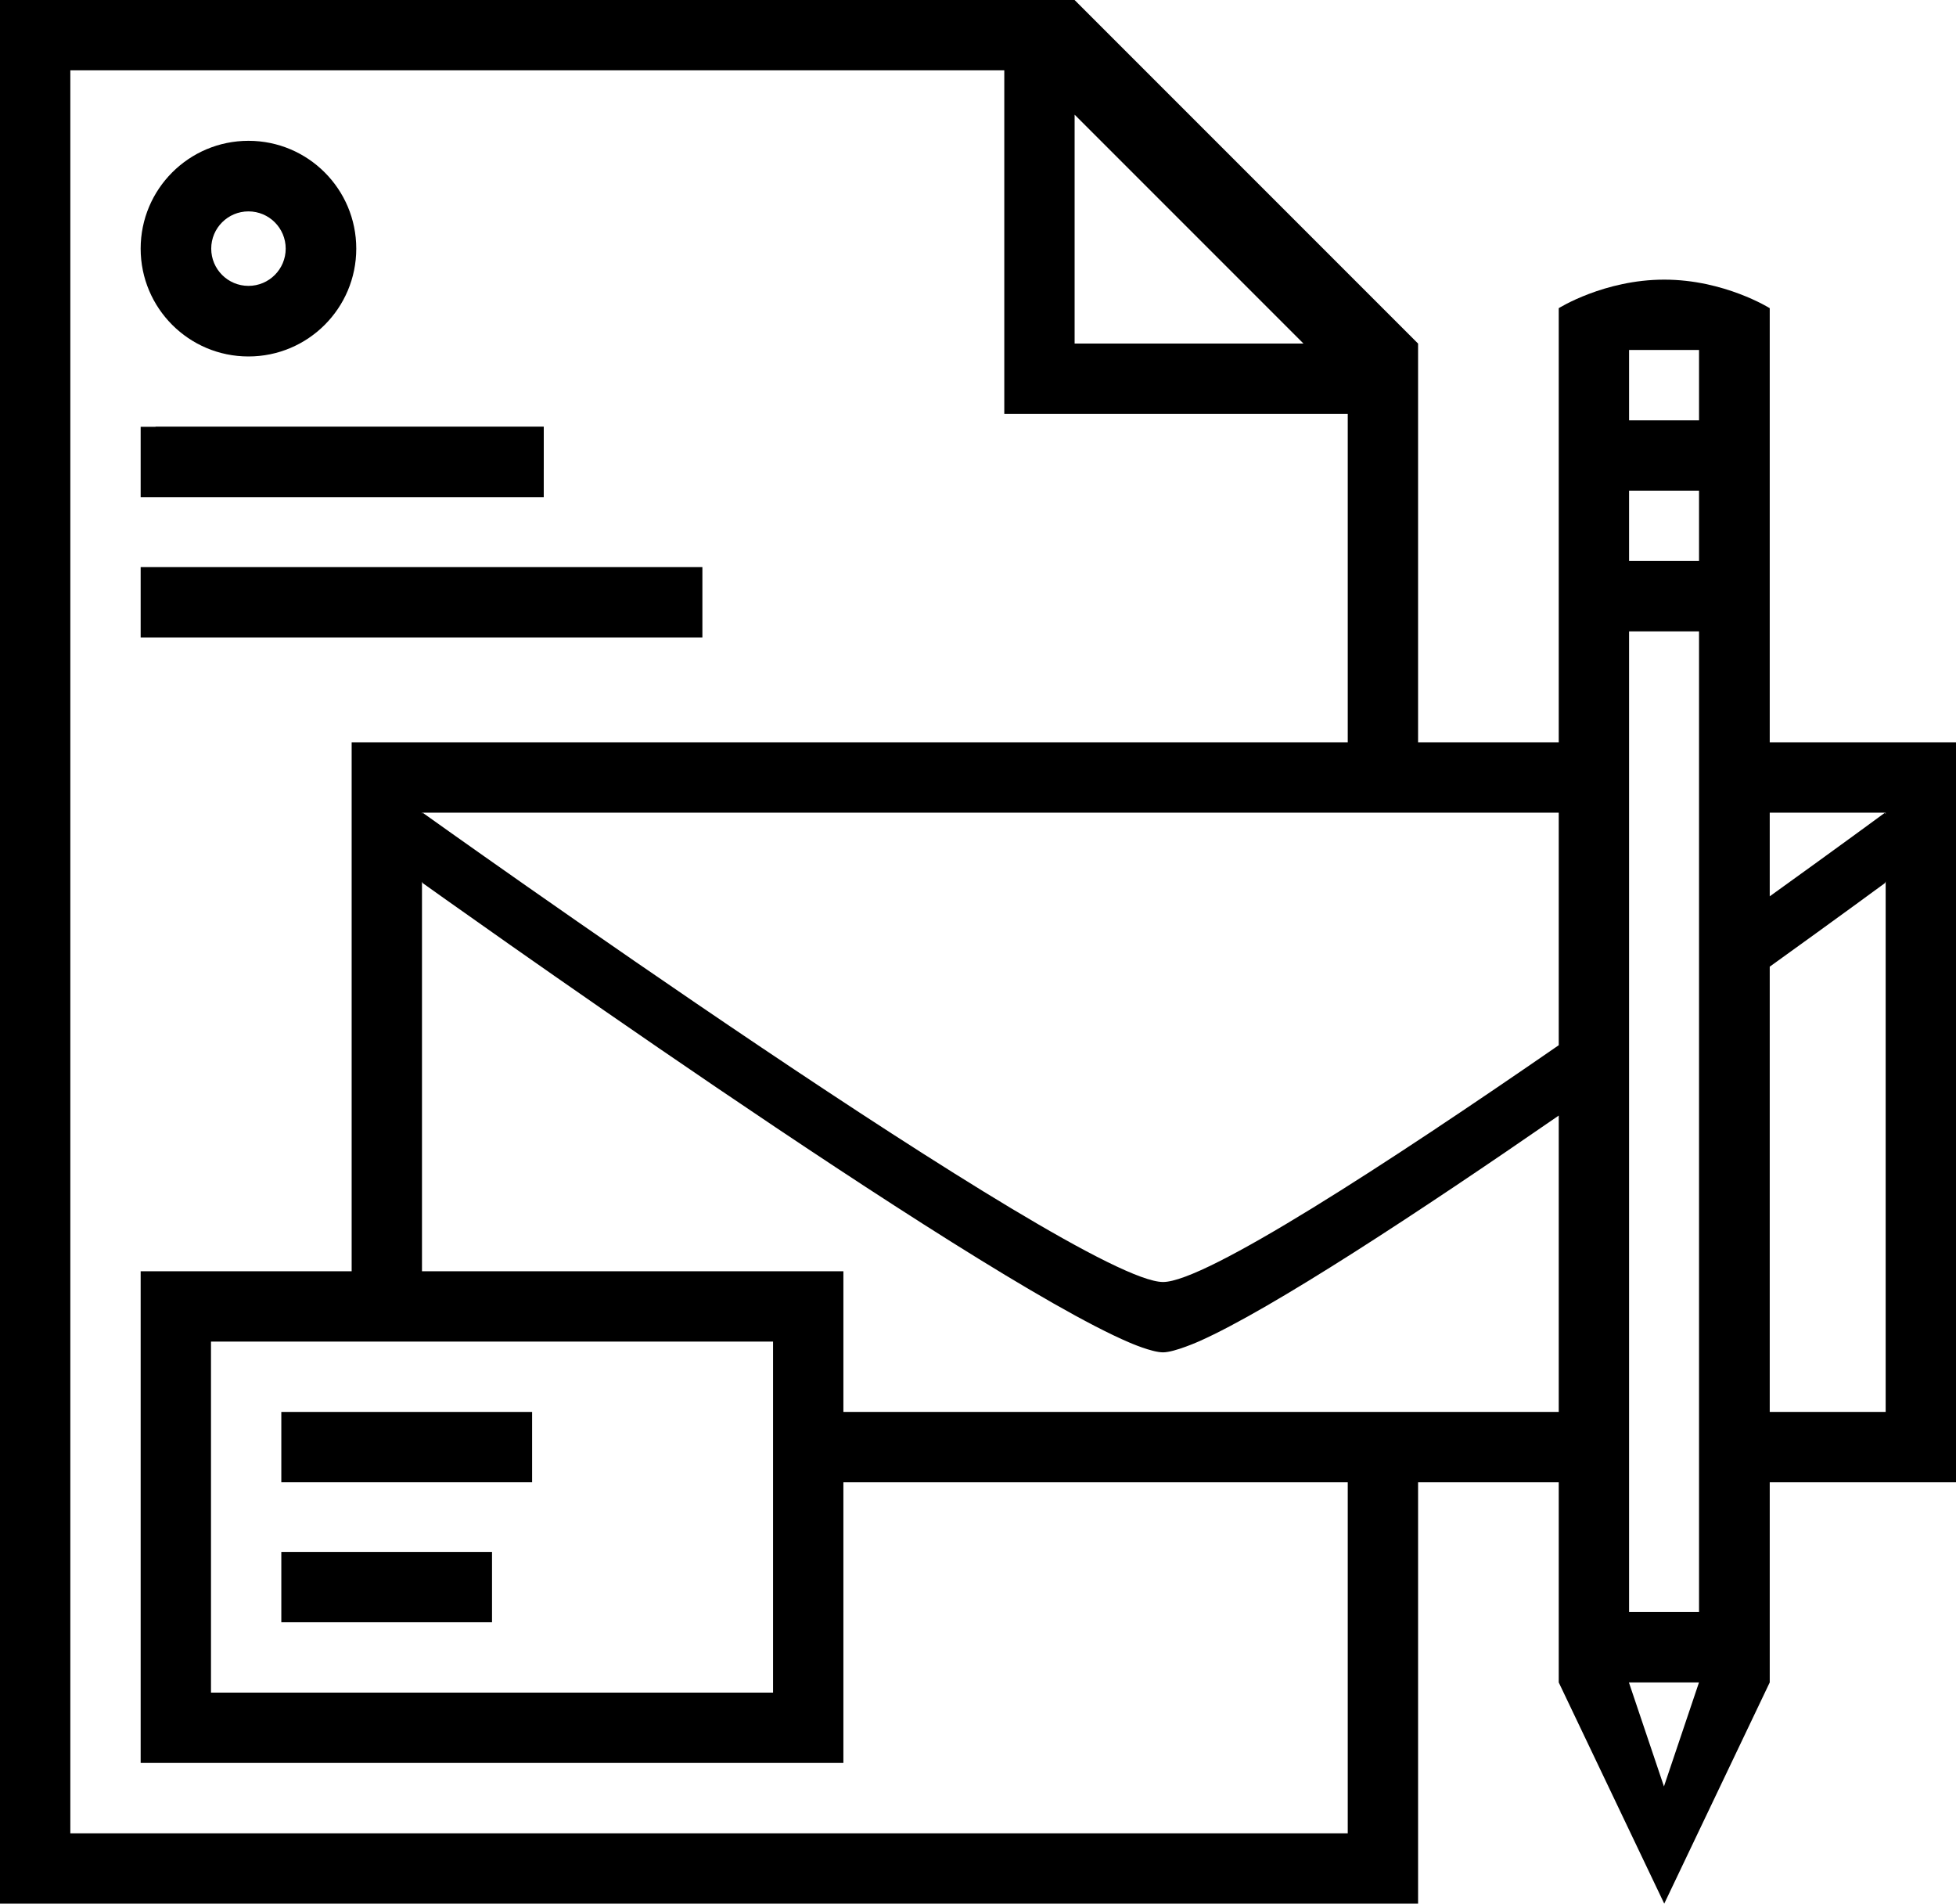
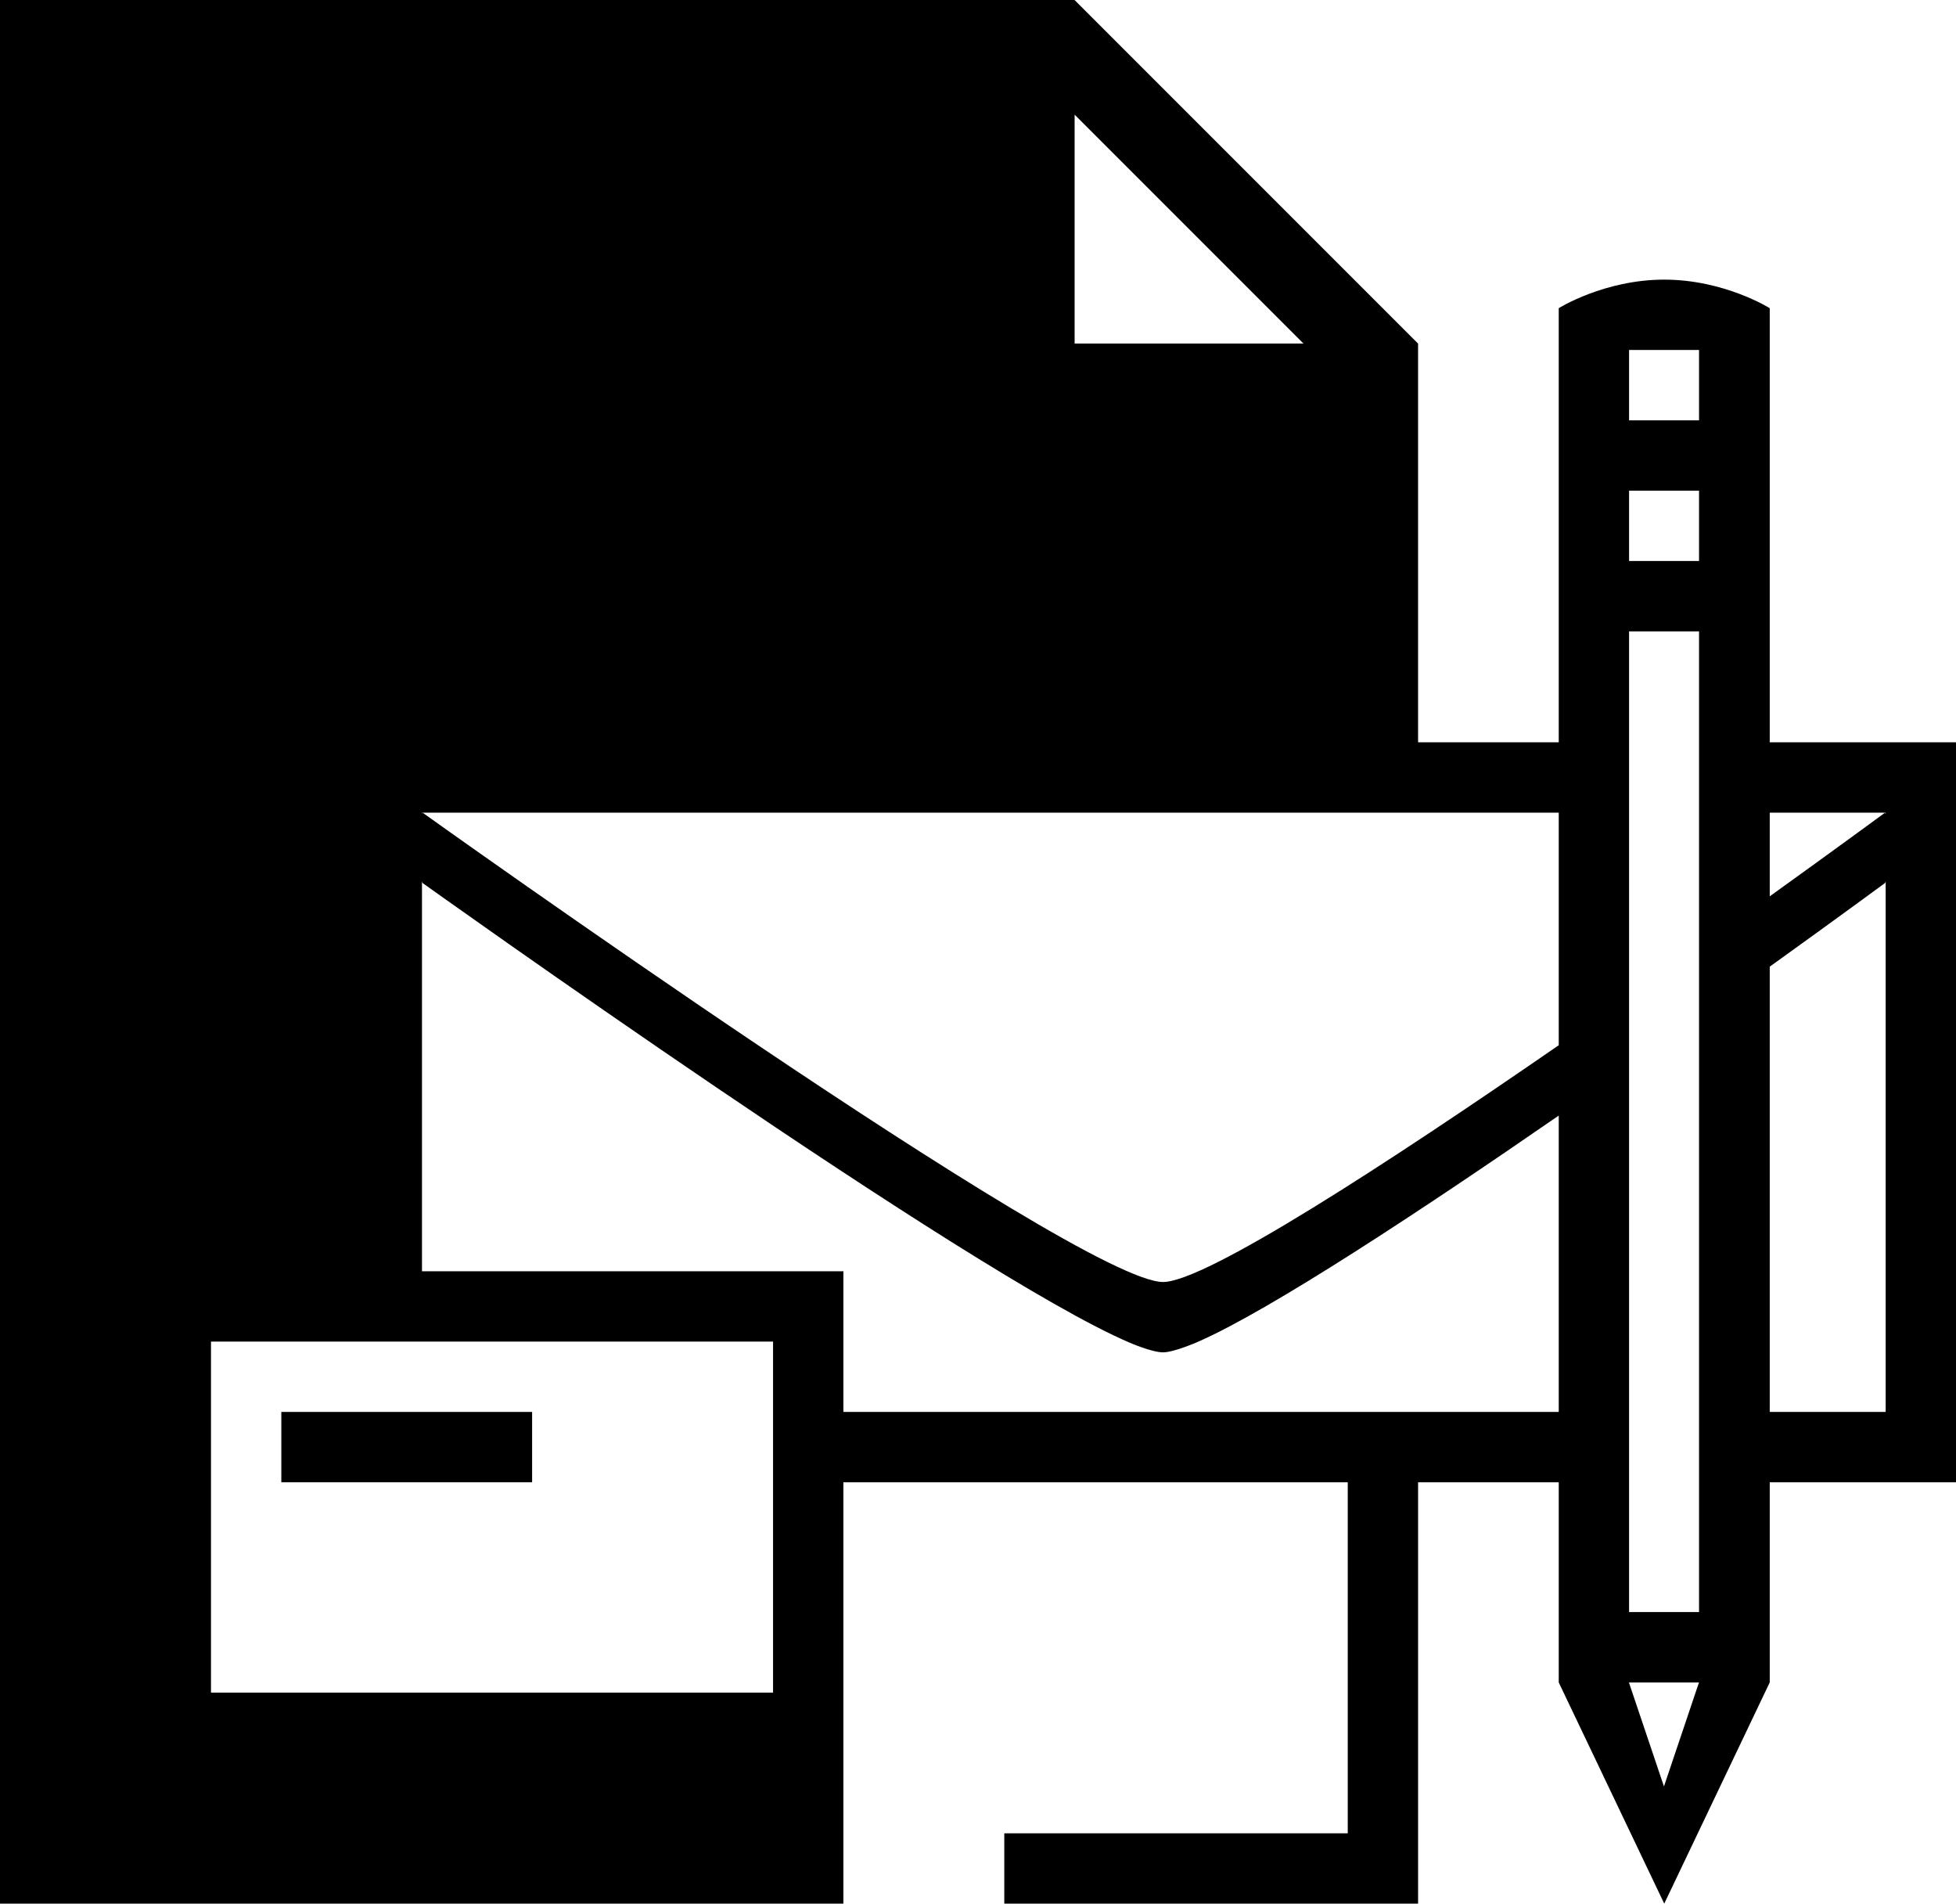
<svg xmlns="http://www.w3.org/2000/svg" version="1.0" id="Layer_1" x="0px" y="0px" viewBox="0 0 882.579 858.766" enable-background="new 0 0 882.579 858.766" xml:space="preserve">
  <g id="Corporate_Branding">
    <g>
-       <rect x="70.182" y="192.539" width="175.169" height="19.073" />
      <path d="M112.11,63.522c-26.863,0-48.642,21.778-48.642,48.643c0,26.863,21.778,48.641,48.642,48.641s48.642-21.777,48.642-48.641    C160.752,85.3,138.974,63.522,112.11,63.522z M112.11,128.965c-9.28,0-16.802-7.521-16.802-16.802    c0-9.28,7.521-16.802,16.802-16.802s16.802,7.521,16.802,16.802C128.912,121.443,121.391,128.965,112.11,128.965z" />
-       <rect x="126.937" y="700.093" width="95.072" height="31.734" />
      <rect x="126.937" y="636.947" width="113.16" height="31.734" />
      <rect x="63.469" y="192.539" width="181.882" height="31.734" />
      <rect x="63.469" y="255.833" width="253.46" height="31.734" />
-       <path d="M798.533,334.867V139.024c0,0-20.483-12.877-47.601-12.877c-27.119,0-47.603,12.877-47.603,12.877v195.844H639.86V186.715    v-31.734h-0.012L484.888,0.02l-0.002,0.002V0h-31.734H0v858.766h639.861V668.681h63.469v90.285l47.603,99.799l47.601-99.799    v-90.285h84.045V334.867H798.533z M703.33,471.513c-77.086,53.248-159.394,106.818-178.536,106.818    c-38.056,0-334.124-211.73-334.124-211.73l-0.264,0.528v-0.528h0.264h512.66V471.513z M484.886,51.72l103.262,103.261H484.886    V51.72z M608.127,827.03H31.734V31.734h421.417v154.981h154.976v148.152H158.672v238.61H63.469v221.818h317.082V668.681h227.576    V827.03z M348.816,605.212v158.35H95.203v-158.35H348.816z M380.551,636.947v-31.735v-31.734h-31.734h-158.41v-175.78l0.264,0.64    c0,0,247.122,176.725,318.84,207.26c0,0,10.124,4.469,15.284,4.469s16.45-5.061,16.45-5.061    c32.658-14.547,99.111-58.256,162.086-101.756v133.697L380.551,636.947L380.551,636.947z M750.803,805.89l-15.815-46.924h31.625    L750.803,805.89z M766.633,727.232h-31.568V284.818h31.568V727.232z M766.633,253.084h-31.568V221.35h31.568V253.084z     M766.633,189.615h-31.568v-31.734h31.568V189.615z M850.844,636.947h-52.311V436.081c31.194-22.41,52.032-37.744,52.032-37.744    l0.278-0.736L850.844,636.947L850.844,636.947z M850.844,367.322l-0.278-0.72c0,0-20.838,15.334-52.032,37.744v-37.744h52.032    h0.278V367.322z" />
+       <path d="M798.533,334.867V139.024c0,0-20.483-12.877-47.601-12.877c-27.119,0-47.603,12.877-47.603,12.877v195.844H639.86V186.715    v-31.734h-0.012L484.888,0.02l-0.002,0.002V0h-31.734H0v858.766h639.861V668.681h63.469v90.285l47.603,99.799l47.601-99.799    v-90.285h84.045V334.867H798.533z M703.33,471.513c-77.086,53.248-159.394,106.818-178.536,106.818    c-38.056,0-334.124-211.73-334.124-211.73l-0.264,0.528v-0.528h0.264h512.66V471.513z M484.886,51.72l103.262,103.261H484.886    V51.72z M608.127,827.03H31.734h421.417v154.981h154.976v148.152H158.672v238.61H63.469v221.818h317.082V668.681h227.576    V827.03z M348.816,605.212v158.35H95.203v-158.35H348.816z M380.551,636.947v-31.735v-31.734h-31.734h-158.41v-175.78l0.264,0.64    c0,0,247.122,176.725,318.84,207.26c0,0,10.124,4.469,15.284,4.469s16.45-5.061,16.45-5.061    c32.658-14.547,99.111-58.256,162.086-101.756v133.697L380.551,636.947L380.551,636.947z M750.803,805.89l-15.815-46.924h31.625    L750.803,805.89z M766.633,727.232h-31.568V284.818h31.568V727.232z M766.633,253.084h-31.568V221.35h31.568V253.084z     M766.633,189.615h-31.568v-31.734h31.568V189.615z M850.844,636.947h-52.311V436.081c31.194-22.41,52.032-37.744,52.032-37.744    l0.278-0.736L850.844,636.947L850.844,636.947z M850.844,367.322l-0.278-0.72c0,0-20.838,15.334-52.032,37.744v-37.744h52.032    h0.278V367.322z" />
    </g>
  </g>
</svg>